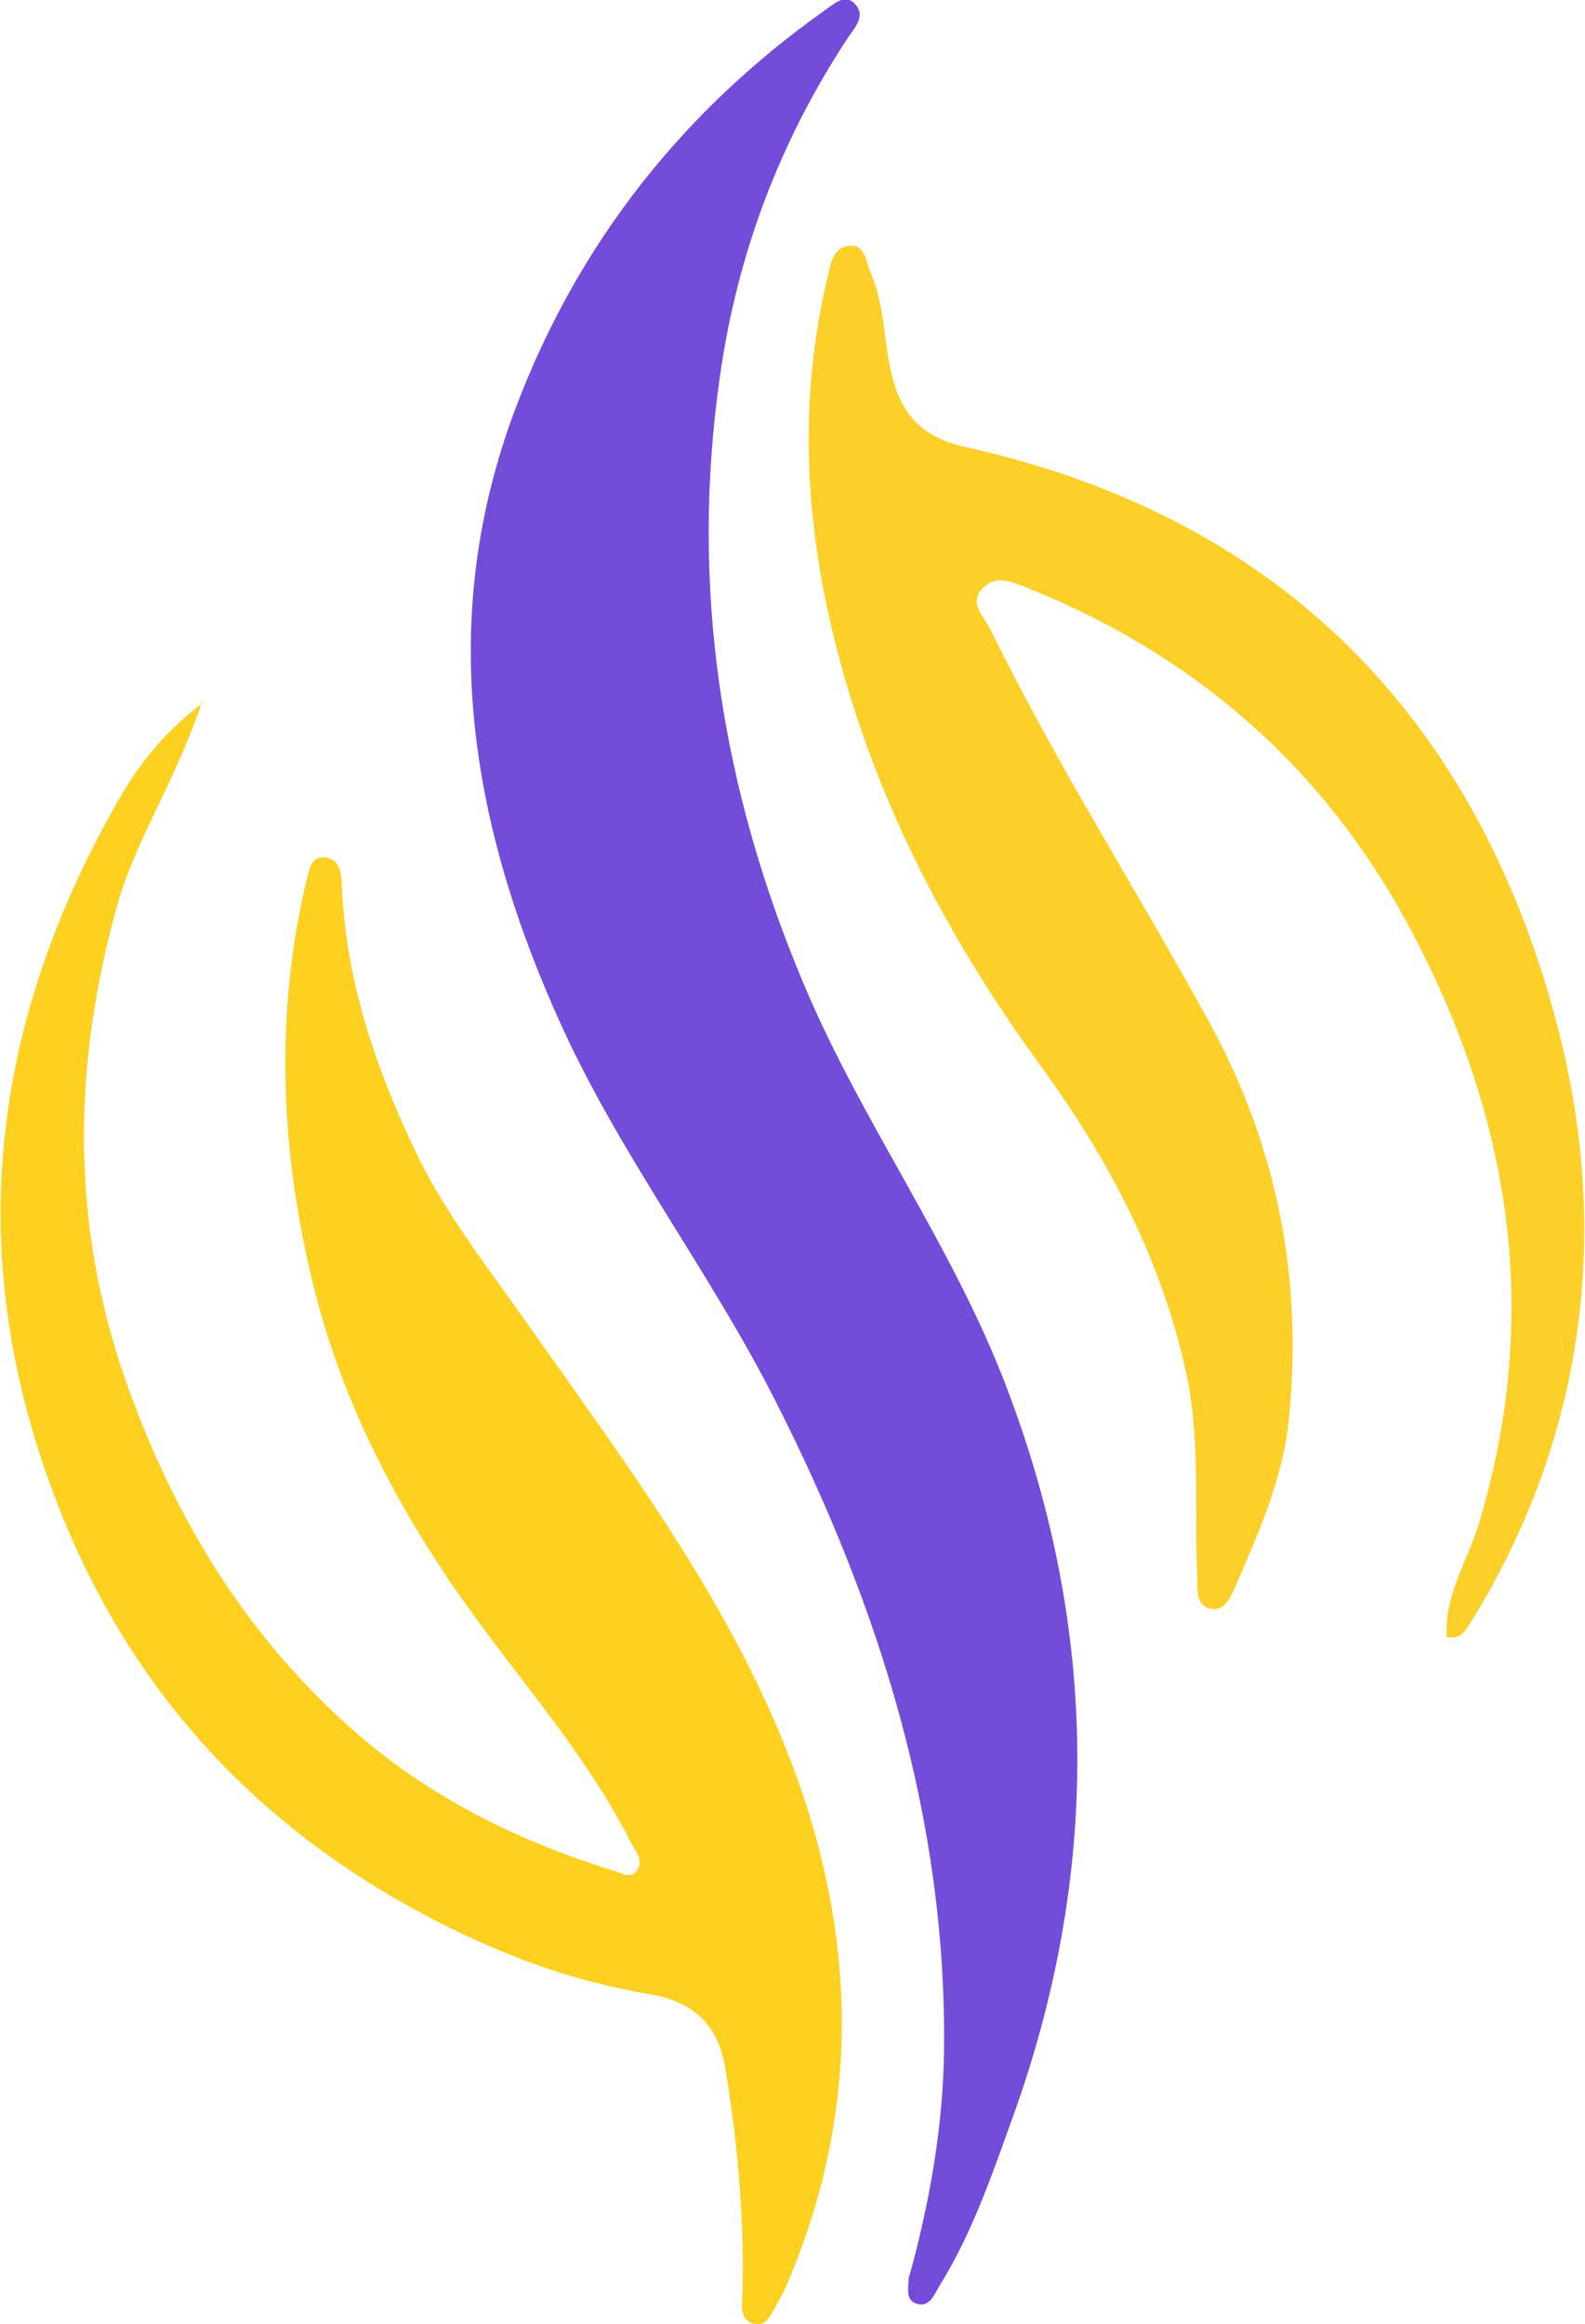
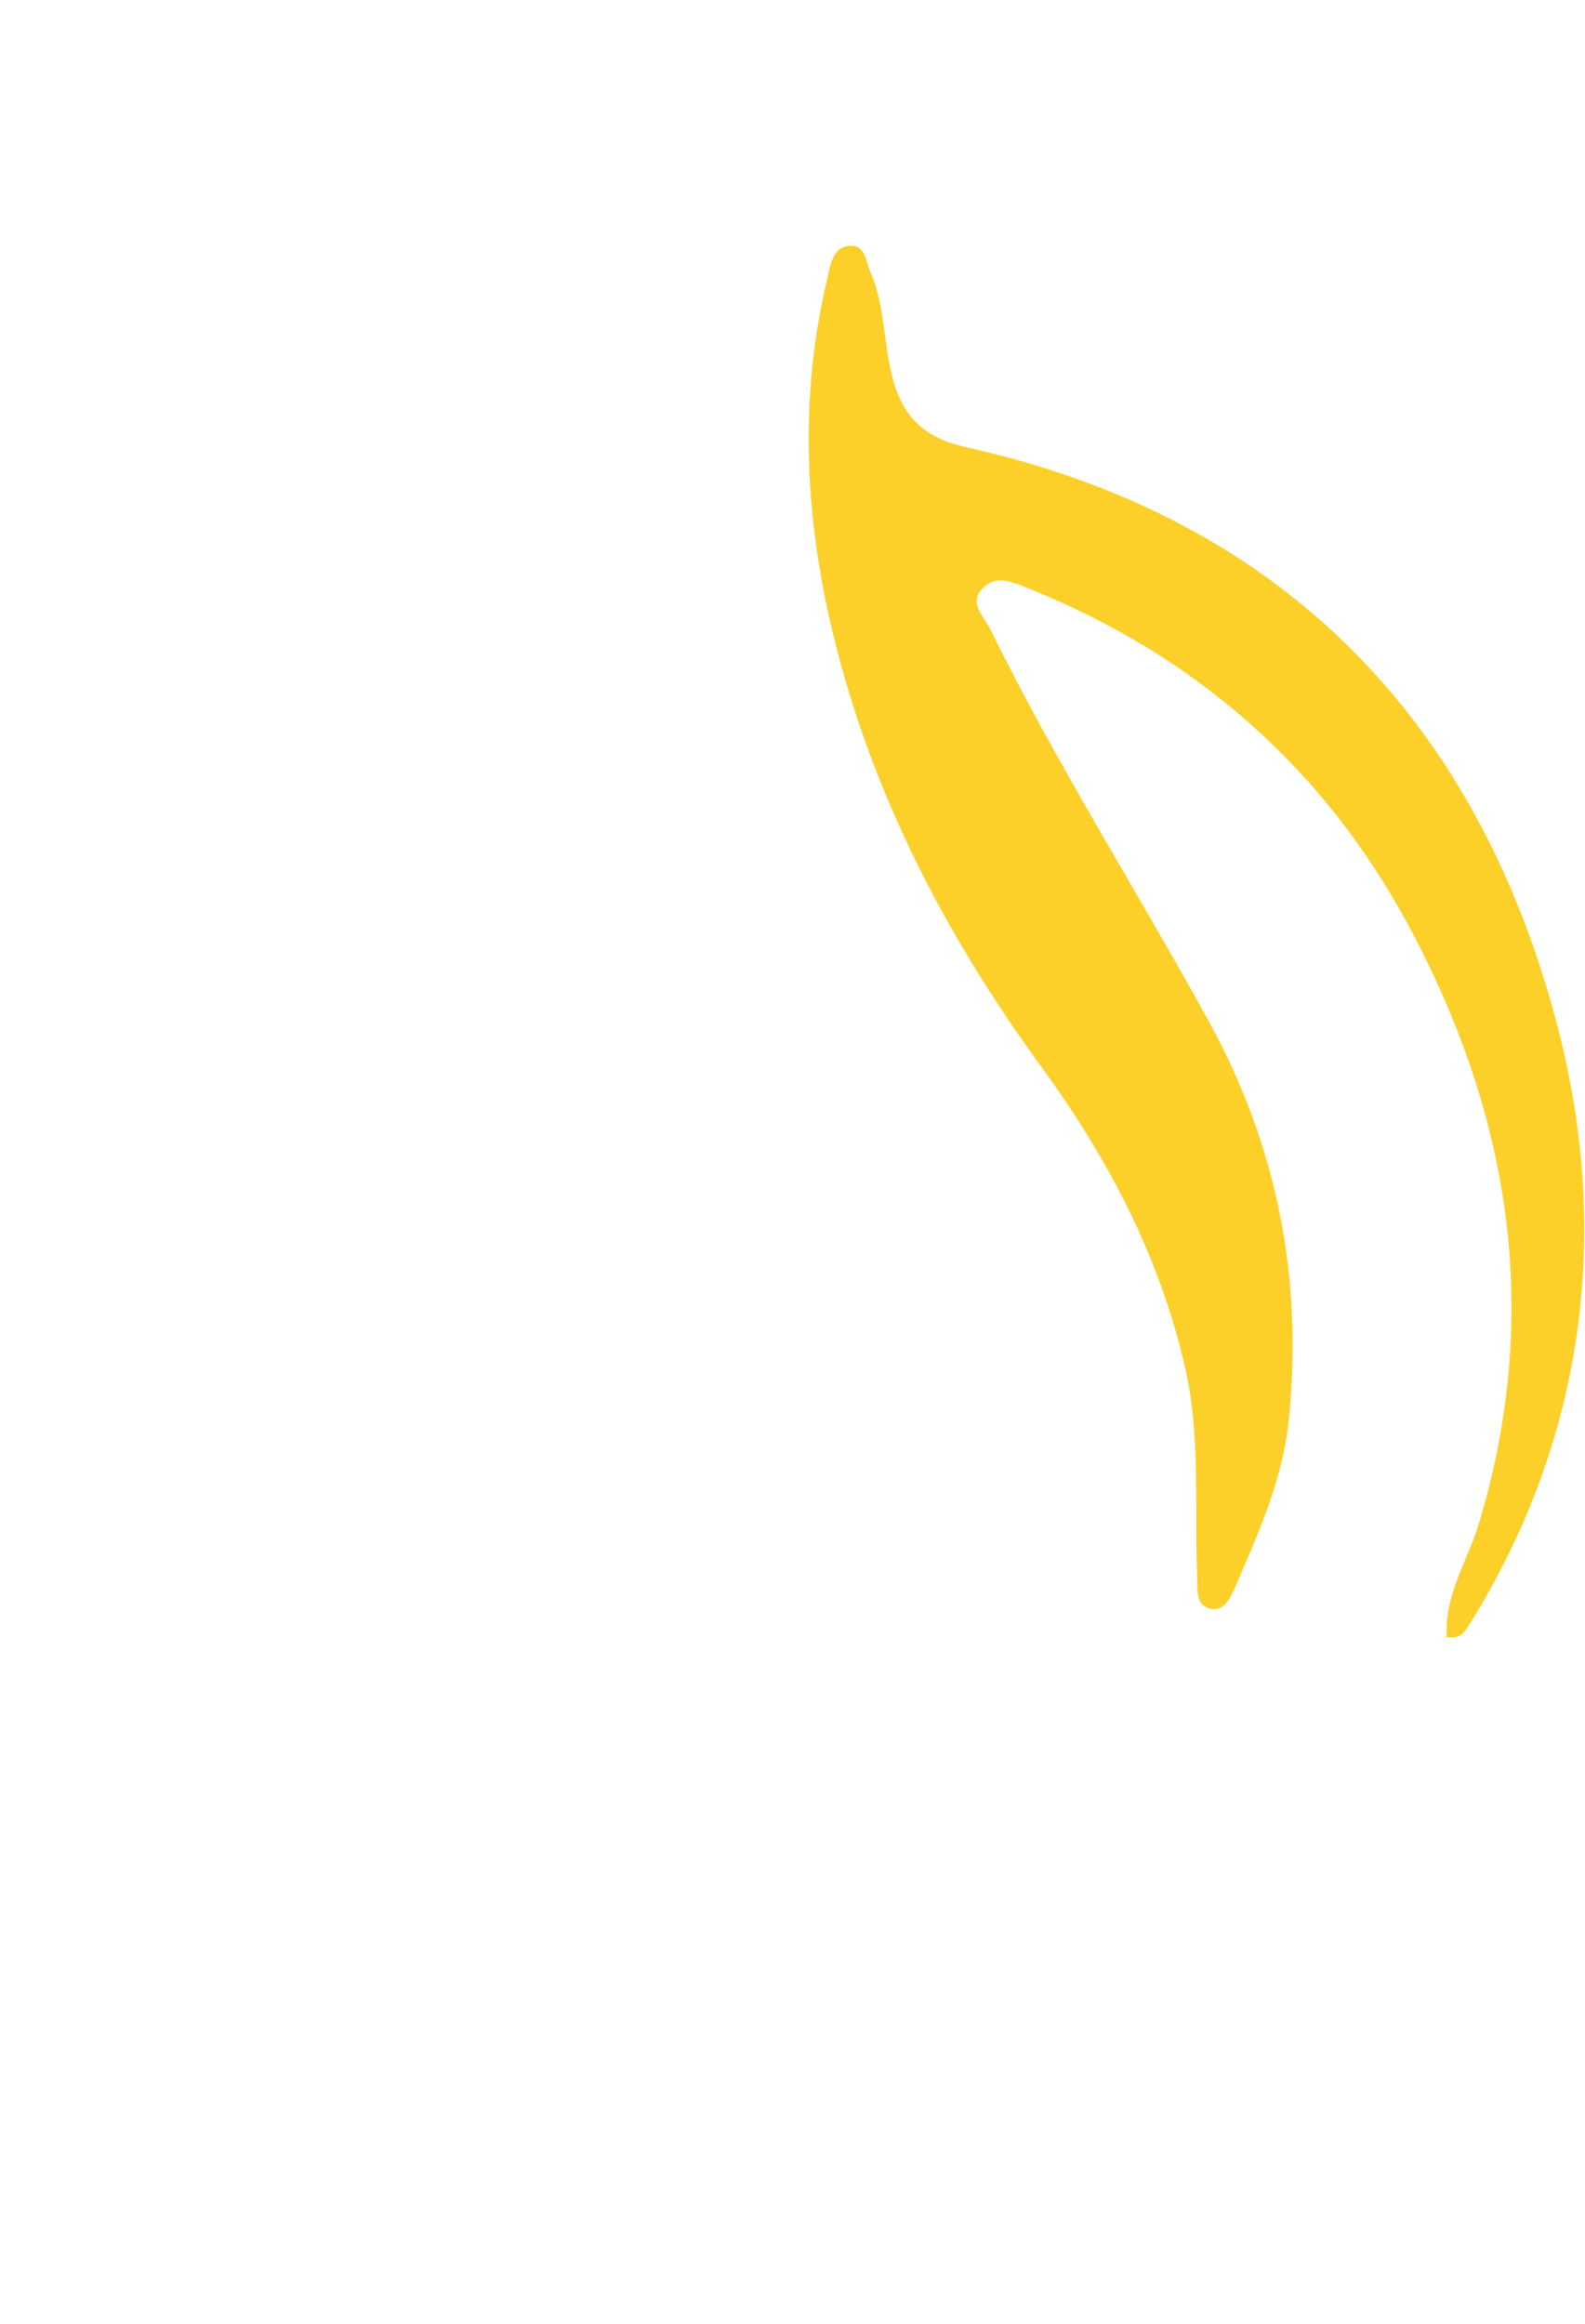
<svg xmlns="http://www.w3.org/2000/svg" id="Layer_2" viewBox="0 0 32 46.9">
  <defs>
    <style>
      .cls-1 {
        fill: #fcd029;
      }

      .cls-2 {
        fill: #744cda;
      }

      .cls-3 {
        fill: #fed020;
      }
    </style>
  </defs>
  <g id="Layer_1-2" data-name="Layer_1">
    <g>
-       <path class="cls-2" d="M18.36,45.93c.4-1.45.68-2.99.7-4.56.05-4.66-1.31-8.97-3.4-13.09-1.31-2.59-3.1-4.91-4.31-7.55-1.85-4.05-2.57-8.21-.93-12.52,1.25-3.29,3.35-5.96,6.23-8,.17-.12.39-.33.58-.16.29.26.01.52-.13.74-1.36,2.07-2.21,4.33-2.56,6.77-.62,4.27.02,8.36,1.7,12.33,1.18,2.79,3,5.26,4.08,8.1,1.88,4.92,1.9,9.87.1,14.81-.41,1.14-.81,2.3-1.46,3.34-.1.17-.2.45-.48.34-.2-.08-.14-.32-.13-.56Z" />
-       <path class="cls-3" d="M4.08,14.16c-.53,1.6-1.34,2.77-1.72,4.13-.89,3.21-.94,6.37.17,9.55.96,2.74,2.41,5.14,4.58,7.06,1.54,1.36,3.35,2.26,5.31,2.86.15.05.32.15.43,0,.16-.22-.02-.4-.12-.59-.88-1.74-2.18-3.19-3.3-4.76-1.43-2-2.55-4.17-3.12-6.54-.65-2.68-.77-5.43-.11-8.15.05-.22.11-.47.4-.41.26.05.29.31.3.52.07,1.91.66,3.66,1.47,5.37.62,1.31,1.52,2.43,2.34,3.6,1.78,2.53,3.64,5.01,4.89,7.85,1.62,3.67,1.94,7.44.37,11.25-.08.2-.17.4-.28.59-.11.18-.2.46-.45.41-.32-.07-.26-.39-.25-.62.04-1.53-.1-3.05-.35-4.56-.16-.94-.72-1.34-1.54-1.48-1.81-.3-3.46-.98-5.04-1.88-3.45-1.98-5.8-4.84-7.11-8.58-1.66-4.71-1.06-9.19,1.36-13.49.41-.73.88-1.42,1.79-2.11Z" />
+       <path class="cls-3" d="M4.08,14.16Z" />
      <path class="cls-1" d="M29.21,33.01c-.05-.83.43-1.53.65-2.27,1.27-4.23.64-8.2-1.4-12.02-1.73-3.23-4.33-5.5-7.73-6.86-.3-.12-.62-.26-.88,0-.31.3.01.57.14.83,1.33,2.72,2.96,5.27,4.42,7.93,1.38,2.52,1.9,5.19,1.61,8.03-.12,1.2-.61,2.28-1.08,3.37-.1.22-.22.52-.52.44-.29-.08-.24-.4-.25-.64-.06-1.43.08-2.86-.26-4.29-.52-2.23-1.57-4.2-2.9-6.02-1.93-2.65-3.41-5.5-4.19-8.71-.58-2.4-.69-4.8-.11-7.21.06-.27.11-.61.45-.63.32-.02.32.33.42.55.3.69.25,1.46.46,2.19.24.83.75,1.17,1.49,1.33,6.45,1.44,10.38,5.62,11.95,11.82,1.03,4.07.51,8.2-1.8,11.91-.1.15-.18.34-.49.27Z" />
    </g>
  </g>
</svg>